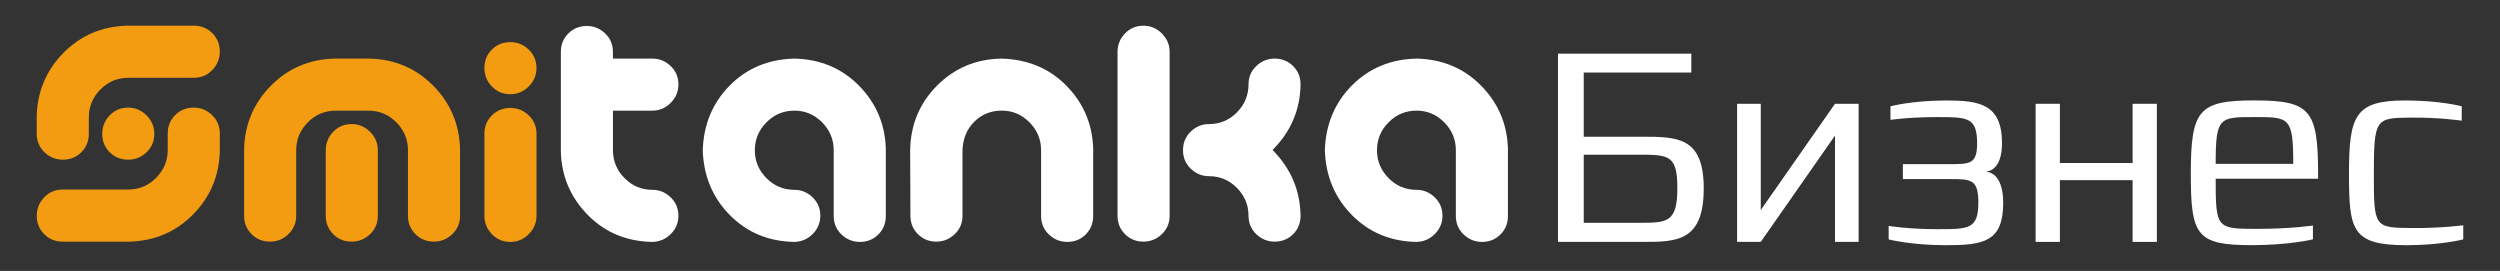
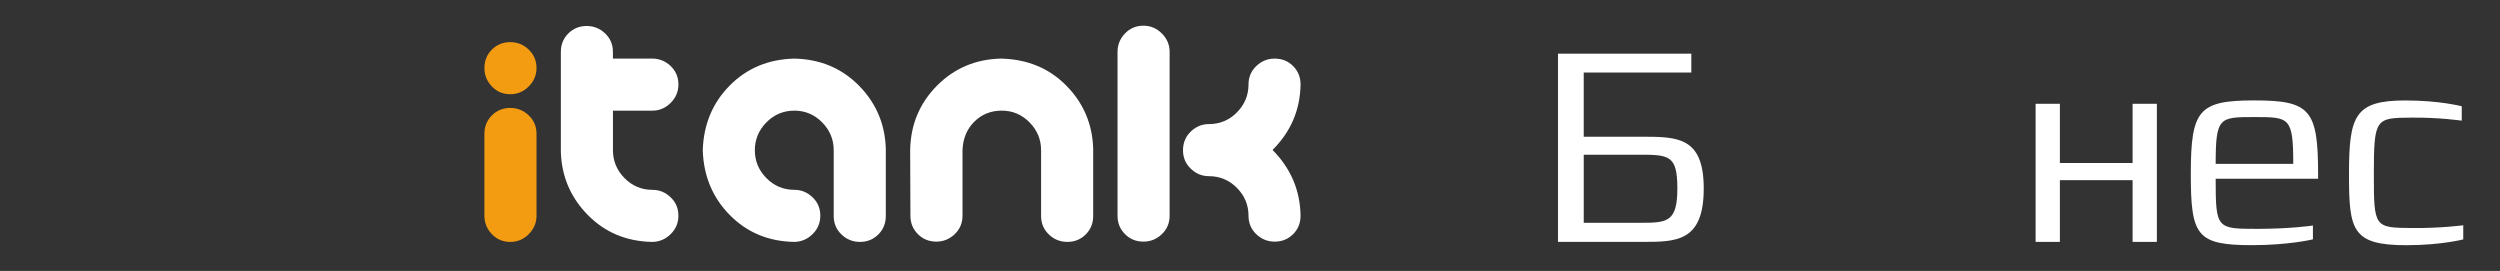
<svg xmlns="http://www.w3.org/2000/svg" version="1.1" id="Слой_1" x="0px" y="0px" width="350.682px" height="38px" viewBox="0 0 350.682 38" enable-background="new 0 0 350.682 38" xml:space="preserve">
  <rect x="0" y="0" width="350.682" height="38" fill="#333333" stroke="none" />
  <g>
    <g>
-       <path fill="#F39C12" d="M30.829,7.236c0,0.996-0.349,1.857-1.048,2.584c-0.697,0.728-1.558,1.09-2.585,1.09h-9.183    c-1.538,0-2.849,0.548-3.931,1.645c-1.083,1.096-1.622,2.399-1.622,3.909v2.306c0,1.025-0.352,1.887-1.048,2.586    c-0.697,0.696-1.561,1.043-2.585,1.043c-0.998,0-1.857-0.348-2.584-1.043c-0.728-0.699-1.091-1.561-1.091-2.586v-2.563    c0.114-3.445,1.367-6.379,3.761-8.801c2.393-2.42,5.34-3.688,8.844-3.801h9.438c1.027,0,1.888,0.35,2.585,1.047    C30.48,5.35,30.829,6.21,30.829,7.236z M5.156,30.262c0-0.998,0.351-1.859,1.048-2.586c0.696-0.727,1.561-1.09,2.585-1.09h9.185    c1.538,0,2.849-0.549,3.929-1.643c1.082-1.099,1.625-2.401,1.625-3.91v-2.305c0-1.027,0.348-1.888,1.045-2.586    c0.699-0.697,1.562-1.047,2.585-1.047c0.997,0,1.858,0.35,2.585,1.047c0.728,0.698,1.09,1.559,1.09,2.586v2.563    c-0.114,3.445-1.366,6.379-3.761,8.799c-2.393,2.42-5.339,3.689-8.841,3.805H8.789c-1.024,0-1.889-0.35-2.585-1.049    C5.505,32.148,5.156,31.285,5.156,30.262z M14.341,18.77c0-0.996,0.349-1.857,1.047-2.584c0.7-0.727,1.56-1.09,2.585-1.09    c0.997,0,1.857,0.364,2.584,1.09c0.728,0.727,1.09,1.588,1.09,2.584c0,1.025-0.362,1.887-1.09,2.586    c-0.728,0.696-1.588,1.043-2.584,1.043c-1.025,0-1.886-0.348-2.585-1.043C14.688,20.656,14.341,19.794,14.341,18.77z" />
-       <path fill="#F39C12" d="M64.534,30.262c0,1.023-0.362,1.883-1.091,2.582c-0.727,0.699-1.588,1.049-2.585,1.049    c-1.024,0-1.887-0.35-2.584-1.049s-1.047-1.559-1.047-2.582v-9.186c0-1.51-0.541-2.813-1.623-3.909    c-1.083-1.097-2.393-1.646-3.931-1.646h-4.57c-1.538,0-2.85,0.549-3.93,1.646c-1.083,1.097-1.625,2.399-1.625,3.909v9.186    c0,1.023-0.364,1.883-1.091,2.582c-0.725,0.699-1.587,1.049-2.583,1.049c-1.026,0-1.888-0.35-2.584-1.049    c-0.699-0.699-1.047-1.559-1.047-2.582V20.82c0.112-3.444,1.366-6.379,3.76-8.799c2.392-2.422,5.339-3.688,8.841-3.802h5.083    c3.502,0.114,6.45,1.382,8.843,3.802c2.394,2.42,3.646,5.354,3.76,8.799v9.441H64.534z M49.326,17.402    c0.994,0,1.857,0.365,2.585,1.09C52.638,19.219,53,20.081,53,21.077v9.185c0,1.025-0.362,1.887-1.089,2.584    c-0.728,0.697-1.591,1.047-2.585,1.047c-1.026,0-1.888-0.35-2.586-1.047c-0.695-0.697-1.047-1.559-1.047-2.584v-9.185    c0-0.997,0.35-1.859,1.047-2.585C47.439,17.766,48.302,17.402,49.326,17.402z" />
      <path fill="#F39C12" d="M67.952,9.542c0-1.026,0.348-1.886,1.045-2.585c0.698-0.697,1.561-1.046,2.585-1.046    c0.997,0,1.858,0.349,2.584,1.046c0.728,0.699,1.091,1.559,1.091,2.585c0,0.997-0.364,1.858-1.091,2.585s-1.587,1.089-2.584,1.089    c-1.024,0-1.887-0.364-2.585-1.089C68.3,11.4,67.952,10.539,67.952,9.542z M71.582,33.936c-1.024,0-1.887-0.363-2.585-1.09    c-0.697-0.727-1.047-1.588-1.047-2.584V18.77c0-1.024,0.35-1.886,1.047-2.584c0.698-0.697,1.561-1.047,2.585-1.047    c0.997,0,1.858,0.35,2.584,1.047c0.728,0.697,1.091,1.56,1.091,2.584v11.492c0,0.996-0.364,1.857-1.091,2.584    S72.579,33.936,71.582,33.936z" />
      <path fill="#FFFFFF" d="M91.53,26.631c0.97,0,1.815,0.348,2.542,1.045c0.729,0.699,1.09,1.559,1.09,2.586    c0,0.994-0.355,1.852-1.068,2.563c-0.711,0.712-1.567,1.08-2.563,1.109c-3.618-0.057-6.636-1.311-9.057-3.758    c-2.42-2.449-3.688-5.396-3.801-8.843V7.277c0-1.024,0.347-1.885,1.047-2.584c0.696-0.697,1.558-1.047,2.584-1.047    c0.995,0,1.858,0.35,2.585,1.047c0.726,0.699,1.087,1.56,1.087,2.584v0.94h5.513c0.995,0,1.858,0.349,2.585,1.046    c0.729,0.699,1.09,1.559,1.09,2.586c0,0.998-0.362,1.858-1.09,2.584c-0.727,0.727-1.59,1.09-2.585,1.09h-5.509v5.554    c0,1.509,0.542,2.812,1.625,3.907C88.682,26.08,89.994,26.631,91.53,26.631z" />
      <path fill="#FFFFFF" d="M111.438,8.219c3.618,0.086,6.627,1.346,9.036,3.78c2.405,2.435,3.665,5.376,3.78,8.821v9.481    c0,1.024-0.35,1.888-1.048,2.584c-0.698,0.699-1.559,1.048-2.585,1.048c-0.995,0-1.857-0.349-2.585-1.048    c-0.728-0.696-1.089-1.56-1.089-2.584v-9.226c0-1.51-0.542-2.813-1.623-3.909s-2.377-1.646-3.888-1.646    c-1.538,0-2.848,0.549-3.93,1.646c-1.083,1.097-1.623,2.399-1.623,3.909s0.54,2.811,1.623,3.908    c1.082,1.096,2.392,1.645,3.93,1.645c0.968,0,1.815,0.35,2.542,1.047c0.728,0.697,1.09,1.557,1.09,2.584    c0,0.996-0.354,1.852-1.066,2.563c-0.713,0.714-1.567,1.082-2.565,1.111c-3.617-0.059-6.635-1.311-9.056-3.758    s-3.688-5.48-3.802-9.099c0.113-3.617,1.374-6.644,3.779-9.077C104.766,9.563,107.793,8.305,111.438,8.219z" />
      <path fill="#FFFFFF" d="M127.672,21.077c0.057-3.56,1.303-6.571,3.737-9.036c2.435-2.463,5.434-3.738,8.993-3.823    c3.7,0.085,6.757,1.347,9.162,3.78c2.406,2.436,3.667,5.376,3.78,8.82V30.3c0,1.027-0.351,1.89-1.047,2.586    c-0.698,0.697-1.562,1.046-2.585,1.046c-0.998,0-1.858-0.349-2.584-1.046c-0.729-0.696-1.091-1.56-1.091-2.586v-9.226    c0-1.51-0.541-2.813-1.623-3.909c-1.083-1.097-2.378-1.646-3.888-1.646c-1.538,0-2.826,0.521-3.866,1.56    c-1.04,1.041-1.588,2.37-1.646,3.995v9.185c0,1.022-0.364,1.886-1.088,2.584c-0.729,0.697-1.59,1.048-2.585,1.048    c-1.027,0-1.888-0.351-2.584-1.048c-0.7-0.698-1.047-1.562-1.047-2.584L127.672,21.077z" />
      <path fill="#FFFFFF" d="M160.391,3.605c0.997,0,1.858,0.362,2.585,1.09c0.729,0.727,1.09,1.588,1.09,2.584v22.984    c0,1.022-0.361,1.885-1.09,2.581c-0.727,0.699-1.588,1.05-2.585,1.05c-1.023,0-1.886-0.351-2.583-1.05    c-0.698-0.696-1.047-1.559-1.047-2.581V7.277c0-0.996,0.349-1.857,1.047-2.584C158.505,3.968,159.367,3.605,160.391,3.605z     M182.433,11.85c-0.057,3.561-1.363,6.621-3.928,9.184c2.563,2.594,3.871,5.668,3.928,9.229c0,1.025-0.346,1.887-1.045,2.586    c-0.697,0.695-1.559,1.045-2.584,1.045c-0.996,0-1.855-0.35-2.584-1.045c-0.727-0.699-1.087-1.561-1.087-2.586    c0-1.51-0.544-2.811-1.625-3.908c-1.082-1.094-2.395-1.643-3.934-1.643c-0.968,0-1.813-0.35-2.54-1.049    c-0.725-0.696-1.089-1.557-1.089-2.582c0-1.055,0.364-1.93,1.089-2.627c0.727-0.698,1.572-1.047,2.54-1.047    c1.539,0,2.852-0.547,3.934-1.646c1.081-1.096,1.625-2.399,1.625-3.909c0-1.025,0.36-1.886,1.087-2.584    c0.729-0.697,1.588-1.047,2.584-1.047c1.025,0,1.887,0.35,2.584,1.047C182.085,9.963,182.433,10.824,182.433,11.85z" />
-       <path fill="#FFFFFF" d="M198.71,8.219c3.613,0.086,6.627,1.346,9.033,3.78s3.666,5.376,3.779,8.821v9.481    c0,1.024-0.35,1.888-1.047,2.584c-0.697,0.699-1.559,1.048-2.584,1.048c-0.996,0-1.855-0.349-2.586-1.048    c-0.727-0.696-1.088-1.56-1.088-2.584v-9.226c0-1.51-0.541-2.813-1.623-3.909s-2.379-1.646-3.889-1.646    c-1.537,0-2.848,0.549-3.93,1.646c-1.084,1.097-1.623,2.399-1.623,3.909s0.539,2.811,1.623,3.908    c1.082,1.096,2.393,1.645,3.93,1.645c0.969,0,1.816,0.35,2.541,1.047c0.727,0.697,1.092,1.557,1.092,2.584    c0,0.996-0.357,1.852-1.07,2.563c-0.713,0.714-1.563,1.082-2.563,1.111c-3.617-0.059-6.637-1.311-9.057-3.758    c-2.422-2.447-3.688-5.48-3.805-9.099c0.113-3.617,1.375-6.644,3.779-9.077C192.036,9.564,195.066,8.305,198.71,8.219z" />
    </g>
    <g>
      <path fill="#FFFFFF" d="M230.402,33.93h-11.859V7.531h18.703v2.64h-15.092v9.007h8.076c5.061,0,8.758,0,8.758,7.262    C238.99,33.93,235.12,33.93,230.402,33.93z M229.722,21.701h-7.566v9.551h7.734c3.912,0,5.398,0,5.398-4.814    C235.29,21.701,234.099,21.701,229.722,21.701z" />
-       <path fill="#FFFFFF" d="M257.398,33.93V19.023L246.986,33.93h-3.32V14.559h3.32v14.908l10.412-14.908h3.318V33.93H257.398z" />
-       <path fill="#FFFFFF" d="M272.958,34.395c-4.932,0-8.033-0.813-8.033-0.813v-1.899c0,0,2.637,0.465,6.799,0.465    c4.467,0,5.783,0,5.783-3.765c0-3.262-1.064-3.262-3.994-3.262h-6.59v-2.097h6.547c2.846,0,3.865,0,3.865-2.912    c0-3.688-1.355-3.688-5.611-3.688c-3.992,0-6.543,0.389-6.543,0.389V14.91c0,0,3.016-0.815,7.822-0.815    c4.592,0,7.824,0.466,7.824,5.979c0,3.959-2.125,3.959-2.125,3.959v0.076c0,0,2.293,0,2.293,4.347    C280.993,33.93,278.23,34.395,272.958,34.395z" />
      <path fill="#FFFFFF" d="M299.146,33.93v-8.658h-10.201v8.658h-3.404V14.559h3.404v8.307h10.201v-8.307h3.404V33.93H299.146z" />
      <path fill="#FFFFFF" d="M310.798,25.076c0,6.988,0.127,7.027,5.818,7.027c4.766,0,7.824-0.468,7.824-0.468v1.938    c0,0-3.316,0.816-8.545,0.816c-7.779,0-8.584-1.322-8.584-9.979c0-9.005,1.102-10.324,8.926-10.324    c7.822,0,8.928,1.319,8.928,10.324v0.661L310.798,25.076L310.798,25.076z M316.24,16.422c-4.932,0-5.441,0-5.441,6.561h10.883    C321.681,16.422,321.124,16.422,316.24,16.422z" />
      <path fill="#FFFFFF" d="M337.534,34.395c-7.648,0-8.035-2.137-8.035-9.977c0-8.191,0.811-10.326,7.908-10.326    c4.848,0,7.908,0.814,7.908,0.814v2.019c0,0-3.188-0.466-7.016-0.427c-5.059,0.039-5.314,0.039-5.314,7.957    c0,7.492,0.084,7.492,5.439,7.531c3.914,0.039,7.104-0.387,7.104-0.387v1.979C345.531,33.578,342.468,34.395,337.534,34.395z" />
    </g>
  </g>
</svg>